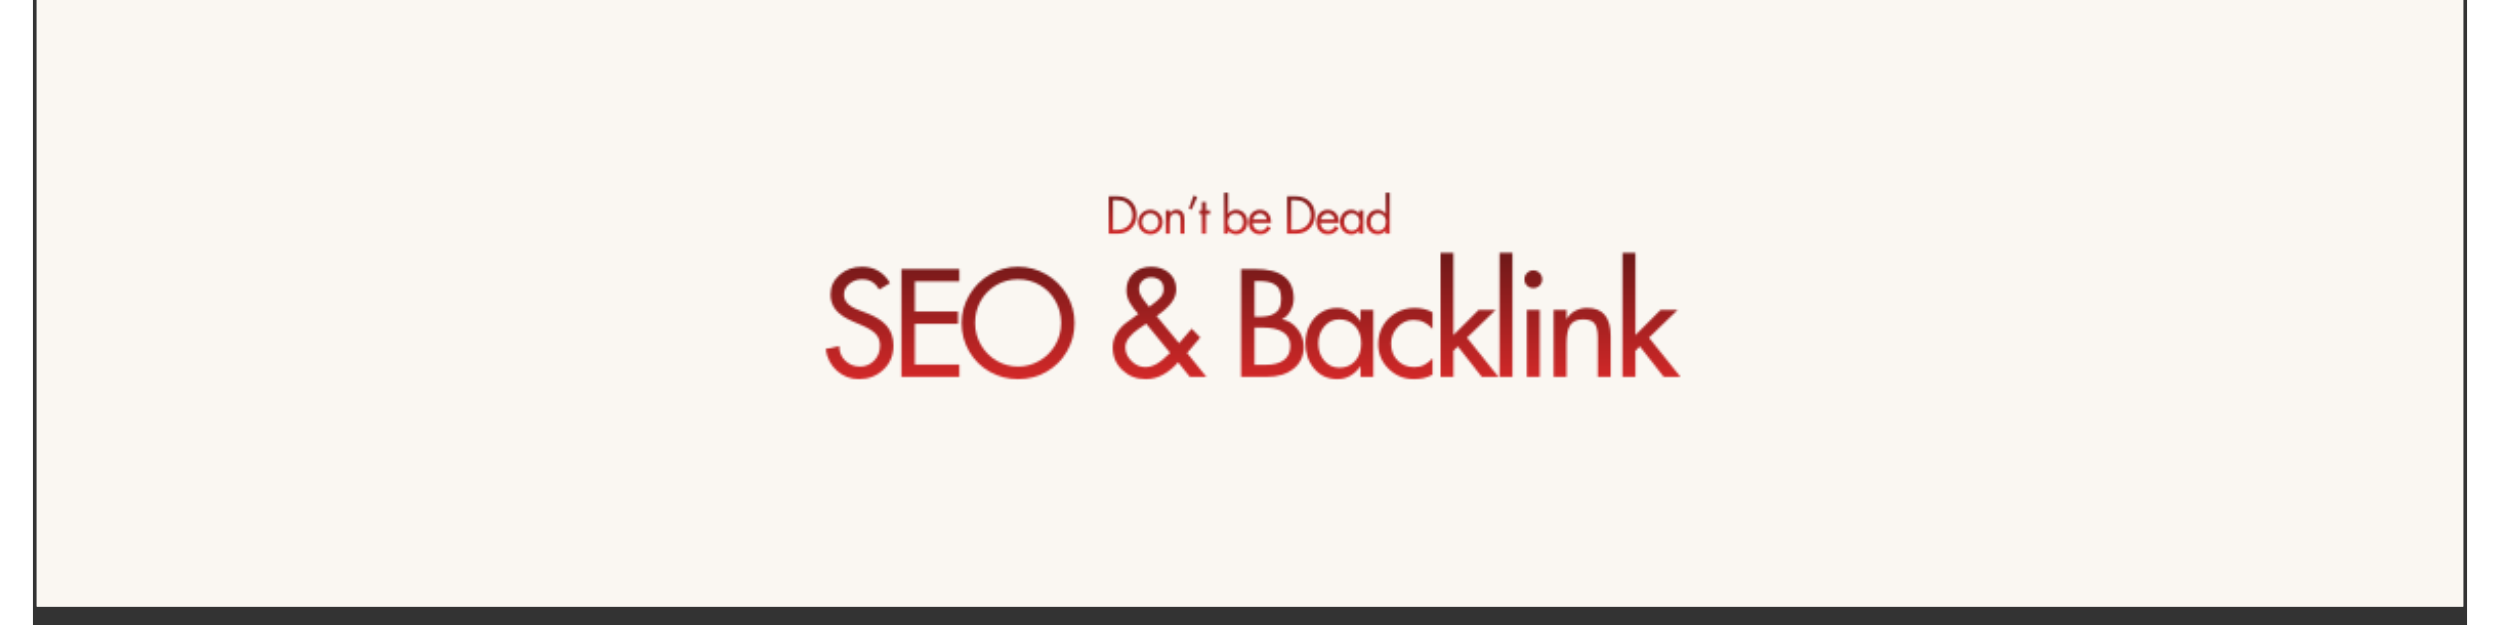
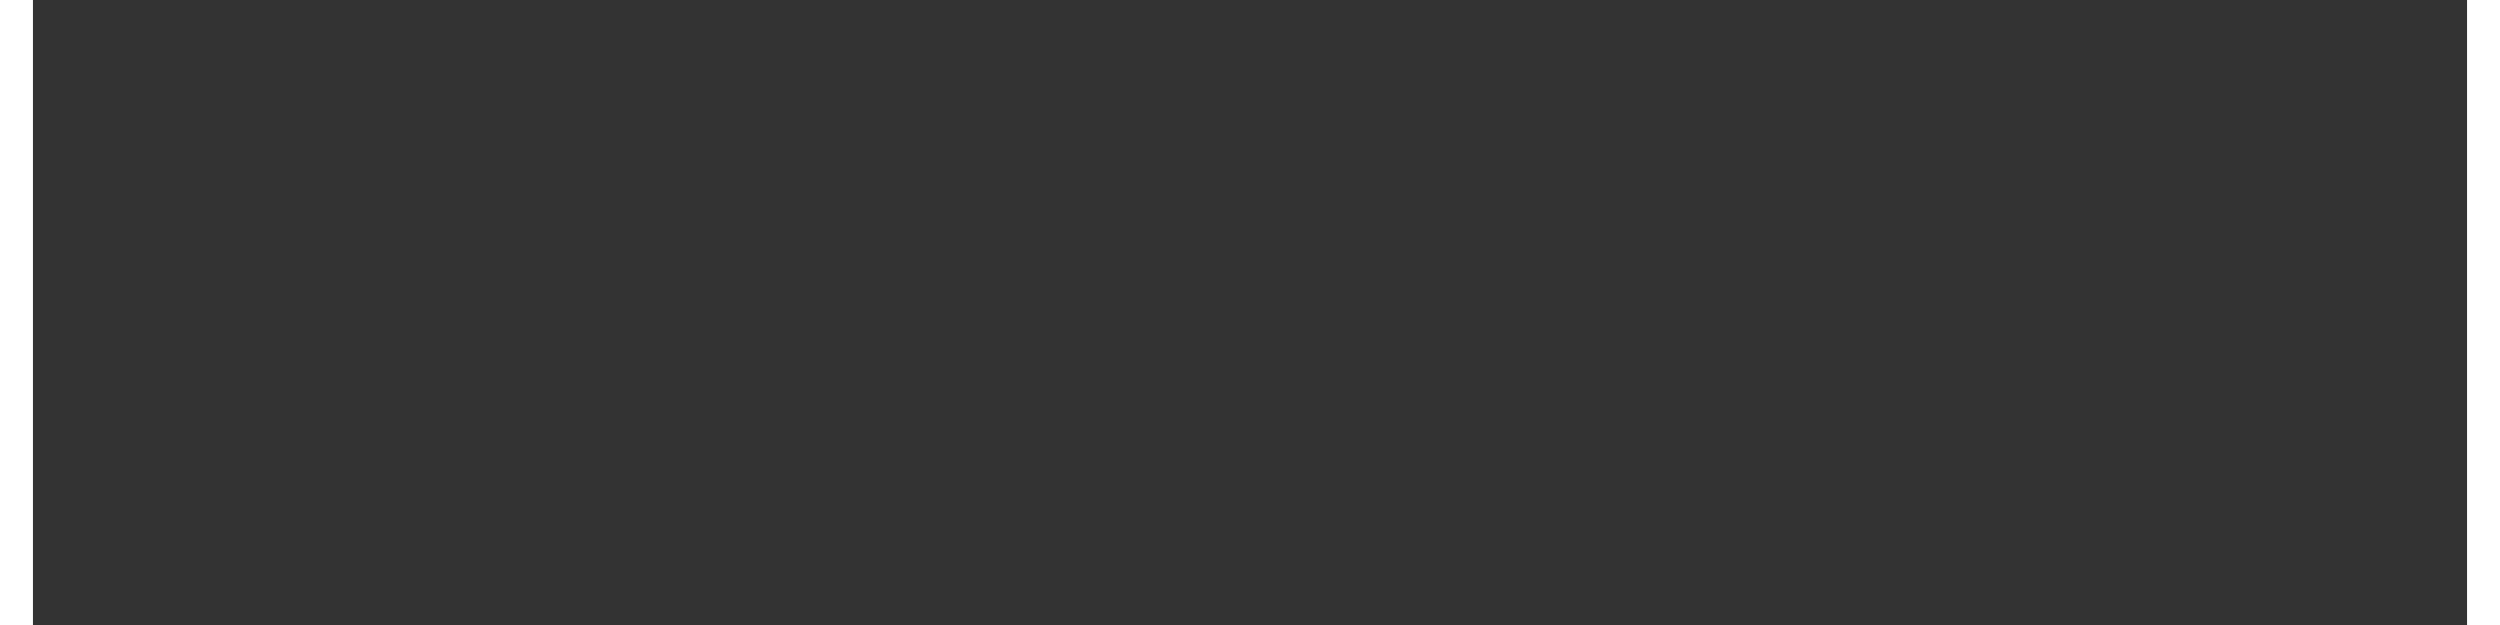
<svg xmlns="http://www.w3.org/2000/svg" width="1584" zoomAndPan="magnify" viewBox="0 0 1188 305.04" height="396" preserveAspectRatio="xMidYMid meet" version="1.0">
  <rect x="0" y="0" width="1188" height="305.04" fill="#333333" stroke="none" />
  <defs>
    <filter x="0%" y="0%" width="100%" height="100%" id="ca233b4808">
      <feColorMatrix values="0 0 0 0 1 0 0 0 0 1 0 0 0 0 1 0 0 0 1 0" color-interpolation-filters="sRGB" />
    </filter>
    <g />
    <clipPath id="13a8f38c0a">
-       <path d="M 1.863 0 L 1186.137 0 L 1186.137 296.066 L 1.863 296.066 Z M 1.863 0" clip-rule="nonzero" />
-     </clipPath>
+       </clipPath>
    <clipPath id="fb7c9c6e41">
      <path d="M 0.863 0 L 1185.137 0 L 1185.137 296.066 L 0.863 296.066 Z M 0.863 0" clip-rule="nonzero" />
    </clipPath>
    <clipPath id="3ce5cf16ec">
      <path d="M 244.398 0 L 938.961 0 L 938.961 296.066 L 244.398 296.066 Z M 244.398 0" clip-rule="nonzero" />
    </clipPath>
    <linearGradient x1="720.063" gradientTransform="matrix(0.748, 0, 0, 0.747, 53.288, 113.316)" y1="-151.672" x2="720.063" gradientUnits="userSpaceOnUse" y2="244.611" id="6392bd41f6">
      <stop stop-opacity="1" stop-color="rgb(45.099%, 9.799%, 9.799%)" offset="0" />
      <stop stop-opacity="1" stop-color="rgb(45.099%, 9.799%, 9.799%)" offset="0.25" />
      <stop stop-opacity="1" stop-color="rgb(45.099%, 9.799%, 9.799%)" offset="0.375" />
      <stop stop-opacity="1" stop-color="rgb(45.099%, 9.799%, 9.799%)" offset="0.406" />
      <stop stop-opacity="1" stop-color="rgb(45.099%, 9.799%, 9.799%)" offset="0.422" />
      <stop stop-opacity="1" stop-color="rgb(45.244%, 9.822%, 9.822%)" offset="0.43" />
      <stop stop-opacity="1" stop-color="rgb(46.133%, 9.962%, 9.962%)" offset="0.434" />
      <stop stop-opacity="1" stop-color="rgb(46.878%, 10.08%, 10.08%)" offset="0.438" />
      <stop stop-opacity="1" stop-color="rgb(47.623%, 10.197%, 10.197%)" offset="0.441" />
      <stop stop-opacity="1" stop-color="rgb(48.367%, 10.315%, 10.315%)" offset="0.445" />
      <stop stop-opacity="1" stop-color="rgb(49.11%, 10.432%, 10.432%)" offset="0.449" />
      <stop stop-opacity="1" stop-color="rgb(49.855%, 10.55%, 10.55%)" offset="0.453" />
      <stop stop-opacity="1" stop-color="rgb(50.598%, 10.667%, 10.667%)" offset="0.457" />
      <stop stop-opacity="1" stop-color="rgb(51.343%, 10.785%, 10.785%)" offset="0.461" />
      <stop stop-opacity="1" stop-color="rgb(52.086%, 10.902%, 10.902%)" offset="0.465" />
      <stop stop-opacity="1" stop-color="rgb(52.831%, 11.02%, 11.02%)" offset="0.469" />
      <stop stop-opacity="1" stop-color="rgb(53.574%, 11.137%, 11.137%)" offset="0.473" />
      <stop stop-opacity="1" stop-color="rgb(54.318%, 11.255%, 11.255%)" offset="0.477" />
      <stop stop-opacity="1" stop-color="rgb(55.063%, 11.372%, 11.372%)" offset="0.48" />
      <stop stop-opacity="1" stop-color="rgb(55.807%, 11.49%, 11.49%)" offset="0.484" />
      <stop stop-opacity="1" stop-color="rgb(56.551%, 11.607%, 11.607%)" offset="0.488" />
      <stop stop-opacity="1" stop-color="rgb(57.295%, 11.725%, 11.725%)" offset="0.492" />
      <stop stop-opacity="1" stop-color="rgb(58.038%, 11.842%, 11.842%)" offset="0.496" />
      <stop stop-opacity="1" stop-color="rgb(58.783%, 11.96%, 11.96%)" offset="0.5" />
      <stop stop-opacity="1" stop-color="rgb(59.526%, 12.077%, 12.077%)" offset="0.504" />
      <stop stop-opacity="1" stop-color="rgb(60.271%, 12.195%, 12.195%)" offset="0.508" />
      <stop stop-opacity="1" stop-color="rgb(61.014%, 12.312%, 12.312%)" offset="0.512" />
      <stop stop-opacity="1" stop-color="rgb(61.758%, 12.43%, 12.43%)" offset="0.516" />
      <stop stop-opacity="1" stop-color="rgb(62.503%, 12.547%, 12.547%)" offset="0.52" />
      <stop stop-opacity="1" stop-color="rgb(63.248%, 12.666%, 12.666%)" offset="0.523" />
      <stop stop-opacity="1" stop-color="rgb(63.991%, 12.784%, 12.784%)" offset="0.527" />
      <stop stop-opacity="1" stop-color="rgb(64.735%, 12.901%, 12.901%)" offset="0.531" />
      <stop stop-opacity="1" stop-color="rgb(65.479%, 13.019%, 13.019%)" offset="0.535" />
      <stop stop-opacity="1" stop-color="rgb(66.223%, 13.136%, 13.136%)" offset="0.539" />
      <stop stop-opacity="1" stop-color="rgb(66.966%, 13.254%, 13.254%)" offset="0.543" />
      <stop stop-opacity="1" stop-color="rgb(67.711%, 13.371%, 13.371%)" offset="0.547" />
      <stop stop-opacity="1" stop-color="rgb(68.456%, 13.489%, 13.489%)" offset="0.551" />
      <stop stop-opacity="1" stop-color="rgb(69.2%, 13.606%, 13.606%)" offset="0.555" />
      <stop stop-opacity="1" stop-color="rgb(69.943%, 13.724%, 13.724%)" offset="0.559" />
      <stop stop-opacity="1" stop-color="rgb(70.688%, 13.841%, 13.841%)" offset="0.562" />
      <stop stop-opacity="1" stop-color="rgb(71.431%, 13.959%, 13.959%)" offset="0.566" />
      <stop stop-opacity="1" stop-color="rgb(72.176%, 14.076%, 14.076%)" offset="0.57" />
      <stop stop-opacity="1" stop-color="rgb(72.919%, 14.194%, 14.194%)" offset="0.574" />
      <stop stop-opacity="1" stop-color="rgb(73.663%, 14.311%, 14.311%)" offset="0.578" />
      <stop stop-opacity="1" stop-color="rgb(74.406%, 14.429%, 14.429%)" offset="0.582" />
      <stop stop-opacity="1" stop-color="rgb(75.151%, 14.546%, 14.546%)" offset="0.586" />
      <stop stop-opacity="1" stop-color="rgb(75.896%, 14.664%, 14.664%)" offset="0.59" />
      <stop stop-opacity="1" stop-color="rgb(76.64%, 14.781%, 14.781%)" offset="0.594" />
      <stop stop-opacity="1" stop-color="rgb(77.383%, 14.899%, 14.899%)" offset="0.598" />
      <stop stop-opacity="1" stop-color="rgb(78.128%, 15.016%, 15.016%)" offset="0.602" />
      <stop stop-opacity="1" stop-color="rgb(78.871%, 15.134%, 15.134%)" offset="0.605" />
      <stop stop-opacity="1" stop-color="rgb(79.616%, 15.251%, 15.251%)" offset="0.609" />
      <stop stop-opacity="1" stop-color="rgb(80.359%, 15.369%, 15.369%)" offset="0.613" />
      <stop stop-opacity="1" stop-color="rgb(81.104%, 15.486%, 15.486%)" offset="0.617" />
      <stop stop-opacity="1" stop-color="rgb(81.847%, 15.604%, 15.604%)" offset="0.621" />
      <stop stop-opacity="1" stop-color="rgb(82.591%, 15.721%, 15.721%)" offset="0.625" />
      <stop stop-opacity="1" stop-color="rgb(83.336%, 15.839%, 15.839%)" offset="0.629" />
      <stop stop-opacity="1" stop-color="rgb(84.081%, 15.956%, 15.956%)" offset="0.633" />
      <stop stop-opacity="1" stop-color="rgb(84.824%, 16.074%, 16.074%)" offset="0.637" />
      <stop stop-opacity="1" stop-color="rgb(85.568%, 16.191%, 16.191%)" offset="0.641" />
      <stop stop-opacity="1" stop-color="rgb(86.311%, 16.309%, 16.309%)" offset="0.645" />
      <stop stop-opacity="1" stop-color="rgb(87.056%, 16.426%, 16.426%)" offset="0.648" />
      <stop stop-opacity="1" stop-color="rgb(87.799%, 16.544%, 16.544%)" offset="0.652" />
      <stop stop-opacity="1" stop-color="rgb(88.544%, 16.661%, 16.661%)" offset="0.656" />
      <stop stop-opacity="1" stop-color="rgb(89.171%, 16.76%, 16.76%)" offset="0.66" />
      <stop stop-opacity="1" stop-color="rgb(89.799%, 16.859%, 16.859%)" offset="0.664" />
      <stop stop-opacity="1" stop-color="rgb(89.799%, 16.859%, 16.859%)" offset="0.672" />
      <stop stop-opacity="1" stop-color="rgb(89.799%, 16.859%, 16.859%)" offset="0.688" />
      <stop stop-opacity="1" stop-color="rgb(89.799%, 16.859%, 16.859%)" offset="0.75" />
      <stop stop-opacity="1" stop-color="rgb(89.799%, 16.859%, 16.859%)" offset="1" />
    </linearGradient>
    <clipPath id="a6dd22b0e0">
      <rect x="0" width="1186" y="0" height="297" />
    </clipPath>
    <clipPath id="2e7c6e0ba1">
-       <path d="M 0.863 0 L 1185.137 0 L 1185.137 296.066 L 0.863 296.066 Z M 0.863 0" clip-rule="nonzero" />
-     </clipPath>
+       </clipPath>
    <clipPath id="4b0c2df48a">
      <rect x="0" width="1186" y="0" height="297" />
    </clipPath>
    <clipPath id="5e25a83f2a">
      <rect x="0" width="1186" y="0" height="297" />
    </clipPath>
    <mask id="d8edb90e80">
      <g filter="url(#ca233b4808)">
        <g>
          <g clip-path="url(#5e25a83f2a)">
            <g clip-path="url(#2e7c6e0ba1)">
              <g>
                <g clip-path="url(#4b0c2df48a)">
                  <g fill="#000000" fill-opacity="1">
                    <g transform="translate(383.659, 183.934)">
                      <g>
                        <path d="M 33.641 -45.781 L 28.406 -42.641 C 27.426 -44.266 26.27 -45.492 24.938 -46.328 C 23.613 -47.172 21.953 -47.594 19.953 -47.594 C 17.629 -47.594 15.582 -46.867 13.812 -45.422 C 12.051 -43.984 11.172 -42.219 11.172 -40.125 C 11.172 -38.445 11.785 -36.988 13.016 -35.75 C 14.242 -34.52 16.047 -33.469 18.422 -32.594 L 22.266 -31.125 C 26.68 -29.445 29.957 -27.352 32.094 -24.844 C 34.238 -22.332 35.312 -19.145 35.312 -15.281 C 35.312 -10.488 33.672 -6.555 30.391 -3.484 C 27.109 -0.422 23.141 1.109 18.484 1.109 C 14.391 1.109 10.816 -0.238 7.766 -2.938 C 4.723 -5.633 2.879 -9.191 2.234 -13.609 L 8.859 -15 C 8.859 -12.164 9.832 -9.797 11.781 -7.891 C 13.738 -5.984 16.16 -5.031 19.047 -5.031 C 21.742 -5.031 24.035 -6.004 25.922 -7.953 C 27.805 -9.91 28.75 -12.352 28.75 -15.281 C 28.75 -17.562 28.062 -19.445 26.688 -20.938 C 25.312 -22.426 22.973 -23.867 19.672 -25.266 L 16.047 -26.797 C 11.859 -28.566 8.906 -30.52 7.188 -32.656 C 5.469 -34.801 4.609 -37.289 4.609 -40.125 C 4.609 -44.031 6.109 -47.273 9.109 -49.859 C 12.109 -52.441 15.77 -53.734 20.094 -53.734 C 23.031 -53.734 25.66 -53.047 27.984 -51.672 C 30.305 -50.297 32.191 -48.332 33.641 -45.781 Z M 33.641 -45.781" />
                      </g>
                    </g>
                  </g>
                  <g fill="#000000" fill-opacity="1">
                    <g transform="translate(417.85, 183.934)">
                      <g>
                        <path d="M 33.281 -52.609 L 33.281 -46.609 L 11.578 -46.609 L 11.578 -31.891 L 32.656 -31.891 L 32.656 -25.891 L 11.578 -25.891 L 11.578 -6 L 33.281 -6 L 33.281 0 L 5.031 0 L 5.031 -52.609 Z M 33.281 -52.609" />
                      </g>
                    </g>
                  </g>
                  <g fill="#000000" fill-opacity="1">
                    <g transform="translate(450.924, 183.934)">
                      <g>
-                         <path d="M 28.891 1.109 C 23.867 1.109 19.238 -0.098 15 -2.516 C 10.77 -4.93 7.43 -8.242 4.984 -12.453 C 2.547 -16.66 1.328 -21.281 1.328 -26.312 C 1.328 -31.145 2.57 -35.676 5.062 -39.906 C 7.551 -44.145 10.922 -47.508 15.172 -50 C 19.43 -52.488 24.004 -53.734 28.891 -53.734 C 33.723 -53.734 38.289 -52.5 42.594 -50.031 C 46.906 -47.562 50.289 -44.211 52.75 -39.984 C 55.219 -35.754 56.453 -31.195 56.453 -26.312 C 56.453 -21.281 55.227 -16.66 52.781 -12.453 C 50.344 -8.242 47.02 -4.93 42.812 -2.516 C 38.602 -0.098 33.961 1.109 28.891 1.109 Z M 49.891 -26.312 C 49.891 -30.219 48.957 -33.812 47.094 -37.094 C 45.238 -40.375 42.707 -42.941 39.5 -44.797 C 36.289 -46.66 32.727 -47.594 28.812 -47.594 C 25 -47.594 21.473 -46.648 18.234 -44.766 C 15.004 -42.879 12.473 -40.316 10.641 -37.078 C 8.805 -33.848 7.891 -30.258 7.891 -26.312 C 7.891 -22.406 8.875 -18.785 10.844 -15.453 C 12.82 -12.129 15.414 -9.562 18.625 -7.75 C 21.844 -5.938 25.266 -5.031 28.891 -5.031 C 32.516 -5.031 35.93 -5.938 39.141 -7.75 C 42.359 -9.562 44.953 -12.109 46.922 -15.391 C 48.898 -18.672 49.891 -22.312 49.891 -26.312 Z M 49.891 -26.312" />
-                       </g>
+                         </g>
                    </g>
                  </g>
                  <g fill="#000000" fill-opacity="1">
                    <g transform="translate(505.419, 183.934)">
                      <g />
                    </g>
                  </g>
                  <g fill="#000000" fill-opacity="1">
                    <g transform="translate(522.305, 183.934)">
                      <g>
                        <path d="M 25.125 -29.656 L 36.078 -16.406 L 42.219 -23.516 L 46.406 -19.188 L 39.984 -11.656 L 49.406 0 L 41.312 0 L 35.594 -7.125 C 33.594 -4.75 31.242 -2.781 28.547 -1.219 C 25.848 0.332 22.938 1.109 19.812 1.109 C 15.301 1.109 11.488 -0.363 8.375 -3.312 C 5.258 -6.27 3.703 -9.957 3.703 -14.375 C 3.703 -16.789 4.328 -19.055 5.578 -21.172 C 6.836 -23.297 8.477 -25.098 10.5 -26.578 C 12.52 -28.066 14.414 -29.441 16.188 -30.703 C 14.695 -32.234 13.359 -33.988 12.172 -35.969 C 10.984 -37.945 10.391 -40.031 10.391 -42.219 C 10.391 -45.656 11.504 -48.43 13.734 -50.547 C 15.973 -52.672 18.91 -53.734 22.547 -53.734 C 25.941 -53.734 28.812 -52.734 31.156 -50.734 C 33.508 -48.734 34.688 -46.082 34.688 -42.781 C 34.688 -40.5 33.926 -38.332 32.406 -36.281 C 30.895 -34.238 28.469 -32.031 25.125 -29.656 Z M 19.672 -36.422 L 21.422 -34.188 L 22.266 -34.75 C 24.586 -36.426 26.211 -37.82 27.141 -38.938 C 28.078 -40.051 28.547 -41.352 28.547 -42.844 C 28.547 -44.707 27.961 -46.125 26.797 -47.094 C 25.629 -48.07 24.164 -48.562 22.406 -48.562 C 20.82 -48.562 19.445 -48.035 18.281 -46.984 C 17.113 -45.941 16.531 -44.609 16.531 -42.984 C 16.531 -42.055 16.738 -41.125 17.156 -40.188 C 17.582 -39.258 18.422 -38.004 19.672 -36.422 Z M 31.688 -11.719 L 20.031 -25.953 L 16.188 -23.312 C 14.414 -22.102 12.914 -20.738 11.688 -19.219 C 10.457 -17.707 9.844 -16.113 9.844 -14.438 C 9.844 -11.926 10.844 -9.68 12.844 -7.703 C 14.844 -5.734 17.098 -4.75 19.609 -4.75 C 21.422 -4.75 23.254 -5.27 25.109 -6.312 C 26.973 -7.363 29.164 -9.164 31.688 -11.719 Z M 31.688 -11.719" />
                      </g>
                    </g>
                  </g>
                  <g fill="#000000" fill-opacity="1">
                    <g transform="translate(567.31, 183.934)">
                      <g />
                    </g>
                  </g>
                  <g fill="#000000" fill-opacity="1">
                    <g transform="translate(584.196, 183.934)">
                      <g>
                        <path d="M 11.297 -52.609 C 23.859 -52.609 30.141 -47.816 30.141 -38.234 C 30.141 -36.141 29.613 -34.141 28.562 -32.234 C 27.52 -30.328 26.164 -28.977 24.5 -28.188 L 24.5 -28.047 C 27.469 -27.535 29.961 -25.977 31.984 -23.375 C 34.016 -20.77 35.031 -17.883 35.031 -14.719 C 35.031 -10.164 33.363 -6.57 30.031 -3.938 C 26.707 -1.312 22.348 0 16.953 0 L 4.469 0 L 4.469 -52.609 Z M 11.031 -29.312 L 12.906 -29.312 C 15.938 -29.312 18.238 -29.691 19.812 -30.453 C 21.395 -31.223 22.488 -32.203 23.094 -33.391 C 23.695 -34.578 24 -36.145 24 -38.094 C 24 -39.727 23.754 -41.16 23.266 -42.391 C 22.785 -43.617 21.754 -44.648 20.172 -45.484 C 18.586 -46.328 16.191 -46.75 12.984 -46.75 L 11.031 -46.75 Z M 16.266 -5.859 C 20.211 -5.859 23.234 -6.633 25.328 -8.188 C 27.422 -9.75 28.469 -12.066 28.469 -15.141 C 28.469 -18.117 27.281 -20.352 24.906 -21.844 C 22.539 -23.332 19.098 -24.078 14.578 -24.078 L 11.031 -24.078 L 11.031 -5.859 Z M 16.266 -5.859" />
                      </g>
                    </g>
                  </g>
                  <g fill="#000000" fill-opacity="1">
                    <g transform="translate(618.247, 183.934)">
                      <g>
                        <path d="M 28.547 -27.219 L 28.688 -27.219 L 28.688 -32.656 L 34.953 -32.656 L 34.953 0 L 28.688 0 L 28.688 -5.094 L 28.547 -5.094 C 27.285 -3.227 25.711 -1.727 23.828 -0.594 C 21.941 0.539 19.816 1.109 17.453 1.109 C 12.797 1.109 9.023 -0.57 6.141 -3.938 C 3.254 -7.312 1.812 -11.508 1.812 -16.531 C 1.812 -19.75 2.508 -22.68 3.906 -25.328 C 5.301 -27.984 7.16 -30.031 9.484 -31.469 C 11.816 -32.914 14.398 -33.641 17.234 -33.641 C 19.609 -33.641 21.758 -33.055 23.688 -31.891 C 25.625 -30.723 27.242 -29.164 28.547 -27.219 Z M 29.031 -16.328 C 29.031 -19.859 28.031 -22.691 26.031 -24.828 C 24.031 -26.973 21.473 -28.047 18.359 -28.047 C 15.422 -28.047 12.973 -26.906 11.016 -24.625 C 9.066 -22.352 8.094 -19.586 8.094 -16.328 C 8.094 -12.973 9.066 -10.156 11.016 -7.875 C 12.973 -5.602 15.441 -4.469 18.422 -4.469 C 21.586 -4.469 24.145 -5.57 26.094 -7.781 C 28.051 -9.988 29.031 -12.836 29.031 -16.328 Z M 29.031 -16.328" />
                      </g>
                    </g>
                  </g>
                  <g fill="#000000" fill-opacity="1">
                    <g transform="translate(653.763, 183.934)">
                      <g>
                        <path d="M 28.328 -31.469 L 28.328 -23.375 C 25.816 -26.301 22.703 -27.766 18.984 -27.766 C 16.004 -27.766 13.441 -26.613 11.297 -24.312 C 9.16 -22.008 8.094 -19.348 8.094 -16.328 C 8.094 -12.891 9.16 -10.098 11.297 -7.953 C 13.441 -5.816 16.145 -4.75 19.406 -4.75 C 21.219 -4.75 22.844 -5.117 24.281 -5.859 C 25.727 -6.609 27.078 -7.68 28.328 -9.078 L 28.328 -1.047 C 26.836 -0.254 25.367 0.301 23.922 0.625 C 22.484 0.945 20.953 1.109 19.328 1.109 C 14.492 1.109 10.363 -0.551 6.938 -3.875 C 3.52 -7.195 1.812 -11.254 1.812 -16.047 C 1.812 -19.348 2.602 -22.348 4.188 -25.047 C 5.77 -27.742 7.93 -29.848 10.672 -31.359 C 13.422 -32.879 16.422 -33.641 19.672 -33.641 C 21.16 -33.641 22.66 -33.461 24.172 -33.109 C 25.691 -32.766 27.078 -32.219 28.328 -31.469 Z M 28.328 -31.469" />
                      </g>
                    </g>
                  </g>
                  <g fill="#000000" fill-opacity="1">
                    <g transform="translate(681.255, 183.934)">
                      <g>
                        <path d="M 11.031 -60.562 L 11.031 -20.375 L 23.312 -32.656 L 31.609 -32.656 L 17.656 -19.125 L 33 0 L 24.844 0 L 13.188 -14.859 L 11.031 -12.703 L 11.031 0 L 4.75 0 L 4.75 -60.562 Z M 11.031 -60.562" />
                      </g>
                    </g>
                  </g>
                  <g fill="#000000" fill-opacity="1">
                    <g transform="translate(710.212, 183.934)">
                      <g>
-                         <path d="M 10.891 -60.562 L 10.891 0 L 4.609 0 L 4.609 -60.562 Z M 10.891 -60.562" />
-                       </g>
+                         </g>
                    </g>
                  </g>
                  <g fill="#000000" fill-opacity="1">
                    <g transform="translate(722.423, 183.934)">
                      <g>
                        <path d="M 13.188 -47.594 C 13.188 -46.383 12.766 -45.367 11.922 -44.547 C 11.086 -43.734 10.066 -43.328 8.859 -43.328 C 7.648 -43.328 6.625 -43.734 5.781 -44.547 C 4.945 -45.367 4.531 -46.383 4.531 -47.594 C 4.531 -48.801 4.945 -49.832 5.781 -50.688 C 6.625 -51.551 7.648 -51.984 8.859 -51.984 C 10.066 -51.984 11.086 -51.551 11.922 -50.688 C 12.766 -49.832 13.188 -48.801 13.188 -47.594 Z M 12 -32.656 L 12 0 L 5.719 0 L 5.719 -32.656 Z M 12 -32.656" />
                      </g>
                    </g>
                  </g>
                  <g fill="#000000" fill-opacity="1">
                    <g transform="translate(736.866, 183.934)">
                      <g>
                        <path d="M 32.172 -19.812 L 32.172 0 L 25.891 0 L 25.891 -19.047 C 25.891 -22.305 25.375 -24.617 24.344 -25.984 C 23.32 -27.359 21.441 -28.047 18.703 -28.047 C 15.859 -28.047 13.797 -27.16 12.516 -25.391 C 11.242 -23.629 10.609 -20.516 10.609 -16.047 L 10.609 0 L 4.328 0 L 4.328 -32.656 L 10.609 -32.656 L 10.609 -28.266 L 10.75 -28.266 C 11.77 -30.023 13.16 -31.359 14.922 -32.266 C 16.691 -33.18 18.578 -33.641 20.578 -33.641 C 24.535 -33.641 27.457 -32.484 29.344 -30.172 C 31.227 -27.867 32.172 -24.414 32.172 -19.812 Z M 32.172 -19.812" />
                      </g>
                    </g>
                  </g>
                  <g fill="#000000" fill-opacity="1">
                    <g transform="translate(770.08, 183.934)">
                      <g>
                        <path d="M 11.031 -60.562 L 11.031 -20.375 L 23.312 -32.656 L 31.609 -32.656 L 17.656 -19.125 L 33 0 L 24.844 0 L 13.188 -14.859 L 11.031 -12.703 L 11.031 0 L 4.75 0 L 4.75 -60.562 Z M 11.031 -60.562" />
                      </g>
                    </g>
                  </g>
                </g>
              </g>
            </g>
          </g>
        </g>
      </g>
    </mask>
    <clipPath id="8e10cc4ccf">
      <path d="M 244.398 0 L 938.961 0 L 938.961 296.066 L 244.398 296.066 Z M 244.398 0" clip-rule="nonzero" />
    </clipPath>
    <clipPath id="cb6abbd6cb">
      <rect x="0" width="1186" y="0" height="297" />
    </clipPath>
    <clipPath id="3bfc4bc778">
      <rect x="0" width="1186" y="0" height="297" />
    </clipPath>
    <clipPath id="c7d1b20d1d">
-       <path d="M 246.457 40.82 L 939.527 40.82 L 939.527 171.656 L 246.457 171.656 Z M 246.457 40.82" clip-rule="nonzero" />
-     </clipPath>
+       </clipPath>
    <clipPath id="8ffdb46d9a">
      <path d="M 0.457 0.82 L 693.527 0.82 L 693.527 131.656 L 0.457 131.656 Z M 0.457 0.82" clip-rule="nonzero" />
    </clipPath>
    <clipPath id="8661115391">
      <path d="M 228.492 5.305 L 465.488 5.305 L 465.488 127.172 L 228.492 127.172 Z M 228.492 5.305" clip-rule="nonzero" />
    </clipPath>
    <linearGradient x1="398.523" gradientTransform="matrix(0.749, 0, 0, 0.748, 48.63, 49.405)" y1="-58.943" x2="398.523" gradientUnits="userSpaceOnUse" y2="103.943" id="69654ec084">
      <stop stop-opacity="1" stop-color="rgb(45.099%, 9.799%, 9.799%)" offset="0" />
      <stop stop-opacity="1" stop-color="rgb(45.099%, 9.799%, 9.799%)" offset="0.25" />
      <stop stop-opacity="1" stop-color="rgb(45.099%, 9.799%, 9.799%)" offset="0.375" />
      <stop stop-opacity="1" stop-color="rgb(45.099%, 9.799%, 9.799%)" offset="0.391" />
      <stop stop-opacity="1" stop-color="rgb(45.099%, 9.799%, 9.799%)" offset="0.398" />
      <stop stop-opacity="1" stop-color="rgb(45.932%, 9.93%, 9.93%)" offset="0.402" />
      <stop stop-opacity="1" stop-color="rgb(46.765%, 10.062%, 10.062%)" offset="0.406" />
      <stop stop-opacity="1" stop-color="rgb(47.626%, 10.197%, 10.197%)" offset="0.41" />
      <stop stop-opacity="1" stop-color="rgb(48.488%, 10.335%, 10.335%)" offset="0.414" />
      <stop stop-opacity="1" stop-color="rgb(49.35%, 10.471%, 10.471%)" offset="0.418" />
      <stop stop-opacity="1" stop-color="rgb(50.212%, 10.606%, 10.606%)" offset="0.422" />
      <stop stop-opacity="1" stop-color="rgb(51.074%, 10.742%, 10.742%)" offset="0.426" />
      <stop stop-opacity="1" stop-color="rgb(51.936%, 10.88%, 10.88%)" offset="0.43" />
      <stop stop-opacity="1" stop-color="rgb(52.797%, 11.015%, 11.015%)" offset="0.434" />
      <stop stop-opacity="1" stop-color="rgb(53.659%, 11.151%, 11.151%)" offset="0.438" />
      <stop stop-opacity="1" stop-color="rgb(54.521%, 11.287%, 11.287%)" offset="0.441" />
      <stop stop-opacity="1" stop-color="rgb(55.383%, 11.424%, 11.424%)" offset="0.445" />
      <stop stop-opacity="1" stop-color="rgb(56.245%, 11.56%, 11.56%)" offset="0.449" />
      <stop stop-opacity="1" stop-color="rgb(57.108%, 11.696%, 11.696%)" offset="0.453" />
      <stop stop-opacity="1" stop-color="rgb(57.968%, 11.832%, 11.832%)" offset="0.457" />
      <stop stop-opacity="1" stop-color="rgb(58.83%, 11.967%, 11.967%)" offset="0.461" />
      <stop stop-opacity="1" stop-color="rgb(59.692%, 12.103%, 12.103%)" offset="0.465" />
      <stop stop-opacity="1" stop-color="rgb(60.555%, 12.241%, 12.241%)" offset="0.469" />
      <stop stop-opacity="1" stop-color="rgb(61.417%, 12.376%, 12.376%)" offset="0.473" />
      <stop stop-opacity="1" stop-color="rgb(62.279%, 12.512%, 12.512%)" offset="0.477" />
      <stop stop-opacity="1" stop-color="rgb(63.139%, 12.648%, 12.648%)" offset="0.48" />
      <stop stop-opacity="1" stop-color="rgb(64.001%, 12.785%, 12.785%)" offset="0.484" />
      <stop stop-opacity="1" stop-color="rgb(64.864%, 12.921%, 12.921%)" offset="0.488" />
      <stop stop-opacity="1" stop-color="rgb(65.726%, 13.057%, 13.057%)" offset="0.492" />
      <stop stop-opacity="1" stop-color="rgb(66.588%, 13.193%, 13.193%)" offset="0.496" />
      <stop stop-opacity="1" stop-color="rgb(67.45%, 13.329%, 13.329%)" offset="0.5" />
      <stop stop-opacity="1" stop-color="rgb(68.311%, 13.464%, 13.464%)" offset="0.504" />
      <stop stop-opacity="1" stop-color="rgb(69.173%, 13.602%, 13.602%)" offset="0.508" />
      <stop stop-opacity="1" stop-color="rgb(70.035%, 13.737%, 13.737%)" offset="0.512" />
      <stop stop-opacity="1" stop-color="rgb(70.897%, 13.873%, 13.873%)" offset="0.516" />
      <stop stop-opacity="1" stop-color="rgb(71.759%, 14.009%, 14.009%)" offset="0.52" />
      <stop stop-opacity="1" stop-color="rgb(72.621%, 14.146%, 14.146%)" offset="0.523" />
      <stop stop-opacity="1" stop-color="rgb(73.482%, 14.282%, 14.282%)" offset="0.527" />
      <stop stop-opacity="1" stop-color="rgb(74.344%, 14.418%, 14.418%)" offset="0.531" />
      <stop stop-opacity="1" stop-color="rgb(75.206%, 14.554%, 14.554%)" offset="0.535" />
      <stop stop-opacity="1" stop-color="rgb(76.068%, 14.691%, 14.691%)" offset="0.539" />
      <stop stop-opacity="1" stop-color="rgb(76.929%, 14.827%, 14.827%)" offset="0.543" />
      <stop stop-opacity="1" stop-color="rgb(77.791%, 14.963%, 14.963%)" offset="0.547" />
      <stop stop-opacity="1" stop-color="rgb(78.653%, 15.099%, 15.099%)" offset="0.551" />
      <stop stop-opacity="1" stop-color="rgb(79.515%, 15.234%, 15.234%)" offset="0.555" />
      <stop stop-opacity="1" stop-color="rgb(80.377%, 15.37%, 15.37%)" offset="0.559" />
      <stop stop-opacity="1" stop-color="rgb(81.239%, 15.508%, 15.508%)" offset="0.562" />
      <stop stop-opacity="1" stop-color="rgb(82.1%, 15.643%, 15.643%)" offset="0.566" />
      <stop stop-opacity="1" stop-color="rgb(82.962%, 15.779%, 15.779%)" offset="0.57" />
      <stop stop-opacity="1" stop-color="rgb(83.824%, 15.915%, 15.915%)" offset="0.574" />
      <stop stop-opacity="1" stop-color="rgb(84.686%, 16.052%, 16.052%)" offset="0.578" />
      <stop stop-opacity="1" stop-color="rgb(85.548%, 16.188%, 16.188%)" offset="0.582" />
      <stop stop-opacity="1" stop-color="rgb(86.411%, 16.324%, 16.324%)" offset="0.586" />
      <stop stop-opacity="1" stop-color="rgb(87.271%, 16.46%, 16.46%)" offset="0.59" />
      <stop stop-opacity="1" stop-color="rgb(88.133%, 16.595%, 16.595%)" offset="0.594" />
      <stop stop-opacity="1" stop-color="rgb(88.966%, 16.727%, 16.727%)" offset="0.598" />
      <stop stop-opacity="1" stop-color="rgb(89.799%, 16.859%, 16.859%)" offset="0.602" />
      <stop stop-opacity="1" stop-color="rgb(89.799%, 16.859%, 16.859%)" offset="0.609" />
      <stop stop-opacity="1" stop-color="rgb(89.799%, 16.859%, 16.859%)" offset="0.625" />
      <stop stop-opacity="1" stop-color="rgb(89.799%, 16.859%, 16.859%)" offset="0.75" />
      <stop stop-opacity="1" stop-color="rgb(89.799%, 16.859%, 16.859%)" offset="1" />
    </linearGradient>
    <clipPath id="596f08d58a">
      <rect x="0" width="694" y="0" height="132" />
    </clipPath>
    <clipPath id="5fedd3f8e9">
      <path d="M 0.457 0.82 L 693.527 0.82 L 693.527 131.656 L 0.457 131.656 Z M 0.457 0.82" clip-rule="nonzero" />
    </clipPath>
    <clipPath id="ea514f2a79">
      <rect x="0" width="694" y="0" height="132" />
    </clipPath>
    <clipPath id="c2bf923316">
      <rect x="0" width="694" y="0" height="132" />
    </clipPath>
    <mask id="0e6de9c75e">
      <g filter="url(#ca233b4808)">
        <g>
          <g clip-path="url(#c2bf923316)">
            <g clip-path="url(#5fedd3f8e9)">
              <g>
                <g clip-path="url(#ea514f2a79)">
                  <g fill="#000000" fill-opacity="1">
                    <g transform="translate(277.227, 74.089)">
                      <g>
                        <path d="M 5.703 -18.312 C 7.391 -18.312 8.836 -18.055 10.047 -17.547 C 11.266 -17.035 12.273 -16.348 13.078 -15.484 C 13.891 -14.617 14.488 -13.641 14.875 -12.547 C 15.27 -11.461 15.469 -10.305 15.469 -9.078 C 15.469 -7.504 15.109 -6.039 14.391 -4.688 C 13.672 -3.344 12.602 -2.223 11.188 -1.328 C 9.781 -0.441 7.945 0 5.688 0 L 1.844 0 L 1.844 -18.312 Z M 5.828 -1.891 C 6.941 -1.891 7.953 -2.055 8.859 -2.391 C 9.766 -2.723 10.566 -3.219 11.266 -3.875 C 11.961 -4.539 12.492 -5.336 12.859 -6.266 C 13.234 -7.191 13.422 -8.156 13.422 -9.156 C 13.422 -10.477 13.125 -11.676 12.531 -12.75 C 11.945 -13.832 11.109 -14.711 10.016 -15.391 C 8.922 -16.078 7.453 -16.422 5.609 -16.422 L 3.891 -16.422 L 3.891 -1.891 Z M 5.828 -1.891" />
                      </g>
                    </g>
                  </g>
                  <g fill="#000000" fill-opacity="1">
                    <g transform="translate(292.544, 74.089)">
                      <g>
                        <path d="M 0.828 -5.688 C 0.828 -6.77 1.094 -7.781 1.625 -8.719 C 2.156 -9.656 2.883 -10.391 3.812 -10.922 C 4.738 -11.461 5.742 -11.734 6.828 -11.734 C 7.91 -11.734 8.906 -11.461 9.812 -10.922 C 10.727 -10.391 11.457 -9.656 12 -8.719 C 12.551 -7.789 12.828 -6.781 12.828 -5.688 C 12.828 -4.602 12.555 -3.594 12.016 -2.656 C 11.484 -1.727 10.754 -1 9.828 -0.469 C 8.91 0.051 7.91 0.312 6.828 0.312 C 5.742 0.312 4.734 0.047 3.797 -0.484 C 2.867 -1.016 2.141 -1.742 1.609 -2.672 C 1.086 -3.609 0.828 -4.613 0.828 -5.688 Z M 6.797 -9.938 C 5.648 -9.938 4.691 -9.523 3.922 -8.703 C 3.148 -7.891 2.766 -6.891 2.766 -5.703 C 2.766 -4.828 2.973 -4.051 3.391 -3.375 C 3.816 -2.707 4.332 -2.223 4.938 -1.922 C 5.551 -1.629 6.18 -1.484 6.828 -1.484 C 7.566 -1.484 8.242 -1.656 8.859 -2 C 9.473 -2.352 9.961 -2.852 10.328 -3.5 C 10.691 -4.156 10.875 -4.891 10.875 -5.703 C 10.875 -6.453 10.707 -7.148 10.375 -7.797 C 10.039 -8.441 9.555 -8.957 8.922 -9.344 C 8.297 -9.738 7.586 -9.938 6.797 -9.938 Z M 6.797 -9.938" />
                      </g>
                    </g>
                  </g>
                  <g fill="#000000" fill-opacity="1">
                    <g transform="translate(305.046, 74.089)">
                      <g>
                        <path d="M 10.969 0 L 9.031 0 L 9.031 -6.656 C 9.031 -7.801 8.852 -8.633 8.5 -9.156 C 8.156 -9.676 7.531 -9.938 6.625 -9.938 C 5.594 -9.938 4.859 -9.578 4.422 -8.859 C 3.992 -8.148 3.781 -7.066 3.781 -5.609 L 3.781 0 L 1.844 0 L 1.844 -11.406 L 3.781 -11.406 L 3.781 -10.031 L 3.844 -10.031 C 4.238 -10.582 4.695 -11.004 5.219 -11.297 C 5.75 -11.586 6.375 -11.734 7.094 -11.734 C 8.375 -11.734 9.336 -11.336 9.984 -10.547 C 10.641 -9.766 10.969 -8.547 10.969 -6.891 Z M 10.969 0" />
                      </g>
                    </g>
                  </g>
                  <g fill="#000000" fill-opacity="1">
                    <g transform="translate(316.722, 74.089)">
                      <g>
                        <path d="M 3.734 -18.625 L 5.531 -17.969 L 2.766 -11.781 L 1.453 -12.281 Z M 3.734 -18.625" />
                      </g>
                    </g>
                  </g>
                  <g fill="#000000" fill-opacity="1">
                    <g transform="translate(322.597, 74.089)">
                      <g>
                        <path d="M 3.891 -15.516 L 3.891 -11.406 L 5.922 -11.406 L 5.922 -9.609 L 3.891 -9.609 L 3.891 0 L 1.938 0 L 1.938 -9.609 L 0.75 -9.609 L 0.75 -11.406 L 1.938 -11.406 L 1.938 -15.516 Z M 3.891 -15.516" />
                      </g>
                    </g>
                  </g>
                  <g fill="#000000" fill-opacity="1">
                    <g transform="translate(327.282, 74.089)">
                      <g />
                    </g>
                  </g>
                  <g fill="#000000" fill-opacity="1">
                    <g transform="translate(333.617, 74.089)">
                      <g>
                        <path d="M 3.688 -20.031 L 3.688 -9.781 L 3.734 -9.781 C 4.203 -10.395 4.773 -10.875 5.453 -11.219 C 6.141 -11.562 6.875 -11.734 7.656 -11.734 C 8.77 -11.734 9.742 -11.445 10.578 -10.875 C 11.422 -10.312 12.055 -9.57 12.484 -8.656 C 12.922 -7.738 13.141 -6.754 13.141 -5.703 C 13.141 -4.672 12.922 -3.691 12.484 -2.766 C 12.055 -1.848 11.414 -1.102 10.562 -0.531 C 9.719 0.031 8.754 0.312 7.672 0.312 C 6.879 0.312 6.141 0.148 5.453 -0.172 C 4.773 -0.492 4.203 -0.961 3.734 -1.578 L 3.688 -1.578 L 3.688 0 L 1.75 0 L 1.75 -20.031 Z M 7.281 -9.938 C 6.25 -9.938 5.375 -9.531 4.656 -8.719 C 3.945 -7.906 3.594 -6.941 3.594 -5.828 C 3.594 -4.578 3.941 -3.539 4.641 -2.719 C 5.336 -1.895 6.234 -1.484 7.328 -1.484 C 8.484 -1.484 9.406 -1.883 10.094 -2.688 C 10.789 -3.488 11.141 -4.523 11.141 -5.797 C 11.141 -7.016 10.781 -8.008 10.062 -8.781 C 9.344 -9.551 8.414 -9.938 7.281 -9.938 Z M 7.281 -9.938" />
                      </g>
                    </g>
                  </g>
                  <g fill="#000000" fill-opacity="1">
                    <g transform="translate(346.483, 74.089)">
                      <g>
                        <path d="M 11.781 -5.297 L 2.812 -5.297 C 2.844 -4.16 3.211 -3.238 3.922 -2.531 C 4.641 -1.832 5.52 -1.484 6.562 -1.484 C 7.289 -1.484 7.93 -1.664 8.484 -2.031 C 9.047 -2.406 9.562 -3.008 10.031 -3.844 L 11.672 -2.891 C 11.129 -1.867 10.406 -1.078 9.5 -0.516 C 8.602 0.035 7.57 0.312 6.406 0.312 C 5.289 0.312 4.301 0.047 3.438 -0.484 C 2.582 -1.016 1.93 -1.727 1.484 -2.625 C 1.047 -3.531 0.828 -4.508 0.828 -5.562 C 0.828 -6.727 1.047 -7.781 1.484 -8.719 C 1.93 -9.656 2.578 -10.391 3.422 -10.922 C 4.266 -11.461 5.242 -11.734 6.359 -11.734 C 7.441 -11.734 8.398 -11.469 9.234 -10.938 C 10.066 -10.414 10.703 -9.691 11.141 -8.766 C 11.578 -7.836 11.797 -6.801 11.797 -5.656 C 11.797 -5.539 11.789 -5.422 11.781 -5.297 Z M 9.734 -6.938 C 9.578 -7.832 9.18 -8.555 8.547 -9.109 C 7.91 -9.66 7.191 -9.938 6.391 -9.938 C 5.598 -9.938 4.852 -9.645 4.156 -9.062 C 3.457 -8.488 3.039 -7.781 2.906 -6.938 Z M 9.734 -6.938" />
                      </g>
                    </g>
                  </g>
                  <g fill="#000000" fill-opacity="1">
                    <g transform="translate(357.941, 74.089)">
                      <g />
                    </g>
                  </g>
                  <g fill="#000000" fill-opacity="1">
                    <g transform="translate(364.277, 74.089)">
                      <g>
                        <path d="M 5.703 -18.312 C 7.391 -18.312 8.836 -18.055 10.047 -17.547 C 11.266 -17.035 12.273 -16.348 13.078 -15.484 C 13.891 -14.617 14.488 -13.641 14.875 -12.547 C 15.27 -11.461 15.469 -10.305 15.469 -9.078 C 15.469 -7.504 15.109 -6.039 14.391 -4.688 C 13.672 -3.344 12.602 -2.223 11.188 -1.328 C 9.781 -0.441 7.945 0 5.688 0 L 1.844 0 L 1.844 -18.312 Z M 5.828 -1.891 C 6.941 -1.891 7.953 -2.055 8.859 -2.391 C 9.766 -2.723 10.566 -3.219 11.266 -3.875 C 11.961 -4.539 12.492 -5.336 12.859 -6.266 C 13.234 -7.191 13.422 -8.156 13.422 -9.156 C 13.422 -10.477 13.125 -11.676 12.531 -12.75 C 11.945 -13.832 11.109 -14.711 10.016 -15.391 C 8.922 -16.078 7.453 -16.422 5.609 -16.422 L 3.891 -16.422 L 3.891 -1.891 Z M 5.828 -1.891" />
                      </g>
                    </g>
                  </g>
                  <g fill="#000000" fill-opacity="1">
                    <g transform="translate(379.594, 74.089)">
                      <g>
                        <path d="M 11.781 -5.297 L 2.812 -5.297 C 2.844 -4.16 3.211 -3.238 3.922 -2.531 C 4.641 -1.832 5.52 -1.484 6.562 -1.484 C 7.289 -1.484 7.93 -1.664 8.484 -2.031 C 9.047 -2.406 9.562 -3.008 10.031 -3.844 L 11.672 -2.891 C 11.129 -1.867 10.406 -1.078 9.5 -0.516 C 8.602 0.035 7.57 0.312 6.406 0.312 C 5.289 0.312 4.301 0.047 3.438 -0.484 C 2.582 -1.016 1.93 -1.727 1.484 -2.625 C 1.047 -3.531 0.828 -4.508 0.828 -5.562 C 0.828 -6.727 1.047 -7.781 1.484 -8.719 C 1.93 -9.656 2.578 -10.391 3.422 -10.922 C 4.266 -11.461 5.242 -11.734 6.359 -11.734 C 7.441 -11.734 8.398 -11.469 9.234 -10.938 C 10.066 -10.414 10.703 -9.691 11.141 -8.766 C 11.578 -7.836 11.797 -6.801 11.797 -5.656 C 11.797 -5.539 11.789 -5.422 11.781 -5.297 Z M 9.734 -6.938 C 9.578 -7.832 9.18 -8.555 8.547 -9.109 C 7.91 -9.66 7.191 -9.938 6.391 -9.938 C 5.598 -9.938 4.852 -9.645 4.156 -9.062 C 3.457 -8.488 3.039 -7.781 2.906 -6.938 Z M 9.734 -6.938" />
                      </g>
                    </g>
                  </g>
                  <g fill="#000000" fill-opacity="1">
                    <g transform="translate(391.052, 74.089)">
                      <g>
                        <path d="M 10.312 -9.781 L 10.312 -11.406 L 12.266 -11.406 L 12.266 0 L 10.312 0 L 10.312 -1.578 L 10.266 -1.578 C 9.266 -0.316 7.957 0.312 6.344 0.312 C 4.75 0.312 3.438 -0.27 2.406 -1.438 C 1.383 -2.602 0.875 -4.02 0.875 -5.688 C 0.875 -7.426 1.391 -8.867 2.422 -10.016 C 3.461 -11.16 4.773 -11.734 6.359 -11.734 C 7.148 -11.734 7.879 -11.562 8.547 -11.219 C 9.223 -10.875 9.797 -10.395 10.266 -9.781 Z M 6.578 -9.938 C 5.547 -9.938 4.664 -9.535 3.938 -8.734 C 3.219 -7.941 2.859 -6.973 2.859 -5.828 C 2.859 -4.598 3.211 -3.566 3.922 -2.734 C 4.629 -1.898 5.523 -1.484 6.609 -1.484 C 7.754 -1.484 8.676 -1.879 9.375 -2.672 C 10.07 -3.461 10.422 -4.504 10.422 -5.797 C 10.422 -6.984 10.062 -7.969 9.344 -8.75 C 8.633 -9.539 7.711 -9.938 6.578 -9.938 Z M 6.578 -9.938" />
                      </g>
                    </g>
                  </g>
                  <g fill="#000000" fill-opacity="1">
                    <g transform="translate(403.918, 74.089)">
                      <g>
                        <path d="M 12.266 -20.031 L 12.266 0 L 10.312 0 L 10.312 -1.578 L 10.266 -1.578 C 9.785 -0.941 9.207 -0.469 8.531 -0.156 C 7.863 0.156 7.133 0.312 6.344 0.312 C 5.301 0.312 4.359 0.039 3.516 -0.5 C 2.68 -1.039 2.031 -1.77 1.562 -2.688 C 1.102 -3.602 0.875 -4.602 0.875 -5.688 C 0.875 -6.801 1.102 -7.82 1.562 -8.75 C 2.031 -9.688 2.68 -10.414 3.516 -10.938 C 4.359 -11.469 5.305 -11.734 6.359 -11.734 C 7.141 -11.734 7.867 -11.562 8.547 -11.219 C 9.223 -10.875 9.797 -10.395 10.266 -9.781 L 10.312 -9.781 L 10.312 -20.031 Z M 6.578 -9.938 C 5.523 -9.938 4.641 -9.535 3.922 -8.734 C 3.211 -7.93 2.859 -6.961 2.859 -5.828 C 2.859 -4.578 3.207 -3.539 3.906 -2.719 C 4.602 -1.895 5.504 -1.484 6.609 -1.484 C 7.734 -1.484 8.648 -1.879 9.359 -2.672 C 10.066 -3.461 10.422 -4.504 10.422 -5.797 C 10.422 -7.035 10.055 -8.035 9.328 -8.797 C 8.609 -9.555 7.691 -9.938 6.578 -9.938 Z M 6.578 -9.938" />
                      </g>
                    </g>
                  </g>
                </g>
              </g>
            </g>
          </g>
        </g>
      </g>
    </mask>
    <clipPath id="ed4abb5d71">
      <path d="M 228.492 5.305 L 465.488 5.305 L 465.488 127.172 L 228.492 127.172 Z M 228.492 5.305" clip-rule="nonzero" />
    </clipPath>
    <clipPath id="c8545fe970">
      <rect x="0" width="694" y="0" height="132" />
    </clipPath>
    <clipPath id="7fb925d186">
      <rect x="0" width="694" y="0" height="132" />
    </clipPath>
  </defs>
  <g clip-path="url(#13a8f38c0a)">
    <path fill="#ffffff" d="M 1.863 0 L 1186.137 0 L 1186.137 296.066 L 1.863 296.066 Z M 1.863 0" fill-opacity="1" fill-rule="nonzero" />
    <path fill="#faf7f2" d="M 1.863 0 L 1186.137 0 L 1186.137 296.066 L 1.863 296.066 Z M 1.863 0" fill-opacity="1" fill-rule="nonzero" />
    <g transform="matrix(1, 0, 0, 1, 1, 0)">
      <g clip-path="url(#3bfc4bc778)">
        <g clip-path="url(#fb7c9c6e41)">
          <g mask="url(#d8edb90e80)">
            <g>
              <g clip-path="url(#cb6abbd6cb)">
                <g clip-path="url(#8e10cc4ccf)">
                  <path fill="url(#6392bd41f6)" d="M 244.398 0 L 244.398 296.066 L 938.961 296.066 L 938.961 0 Z M 244.398 0" fill-rule="nonzero" />
                </g>
              </g>
            </g>
          </g>
        </g>
      </g>
    </g>
  </g>
  <g clip-path="url(#c7d1b20d1d)">
    <g transform="matrix(1, 0, 0, 1, 246, 40)">
      <g clip-path="url(#7fb925d186)">
        <g clip-path="url(#8ffdb46d9a)">
          <g mask="url(#0e6de9c75e)">
            <g>
              <g clip-path="url(#c8545fe970)">
                <g clip-path="url(#ed4abb5d71)">
                  <path fill="url(#69654ec084)" d="M 228.492 5.305 L 228.492 127.172 L 465.488 127.172 L 465.488 5.305 Z M 228.492 5.305" fill-rule="nonzero" />
                </g>
              </g>
            </g>
          </g>
        </g>
      </g>
    </g>
  </g>
</svg>